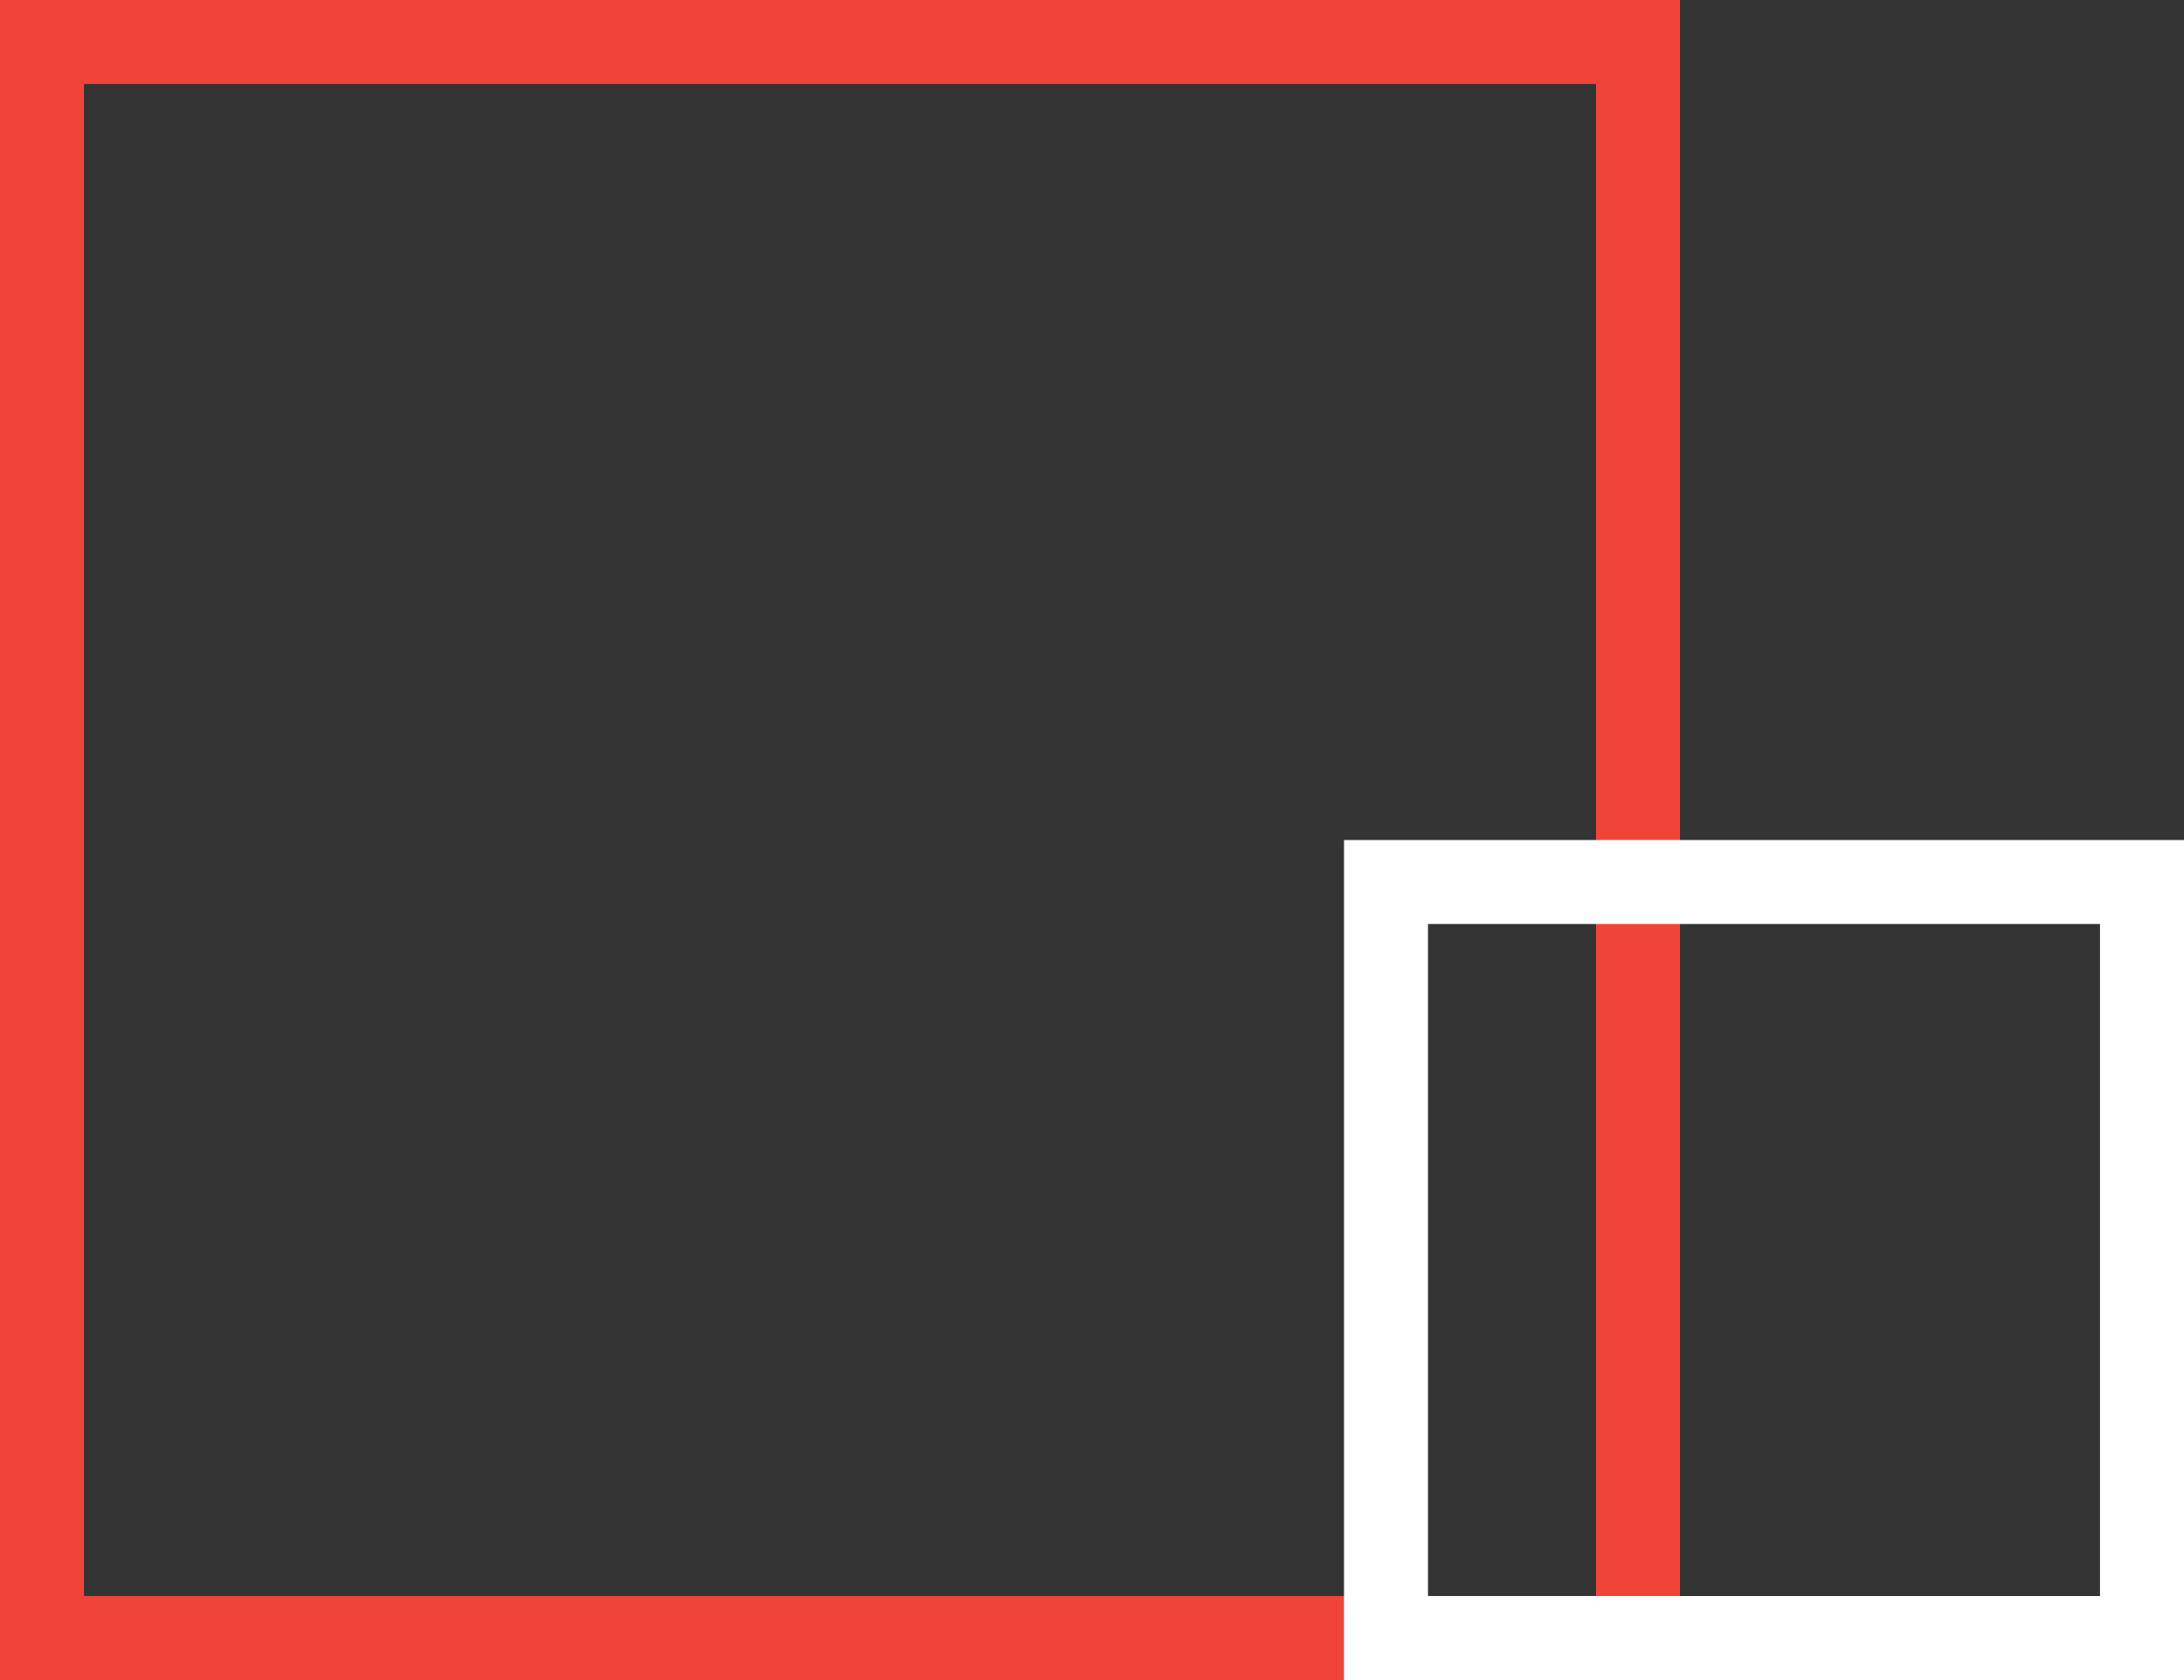
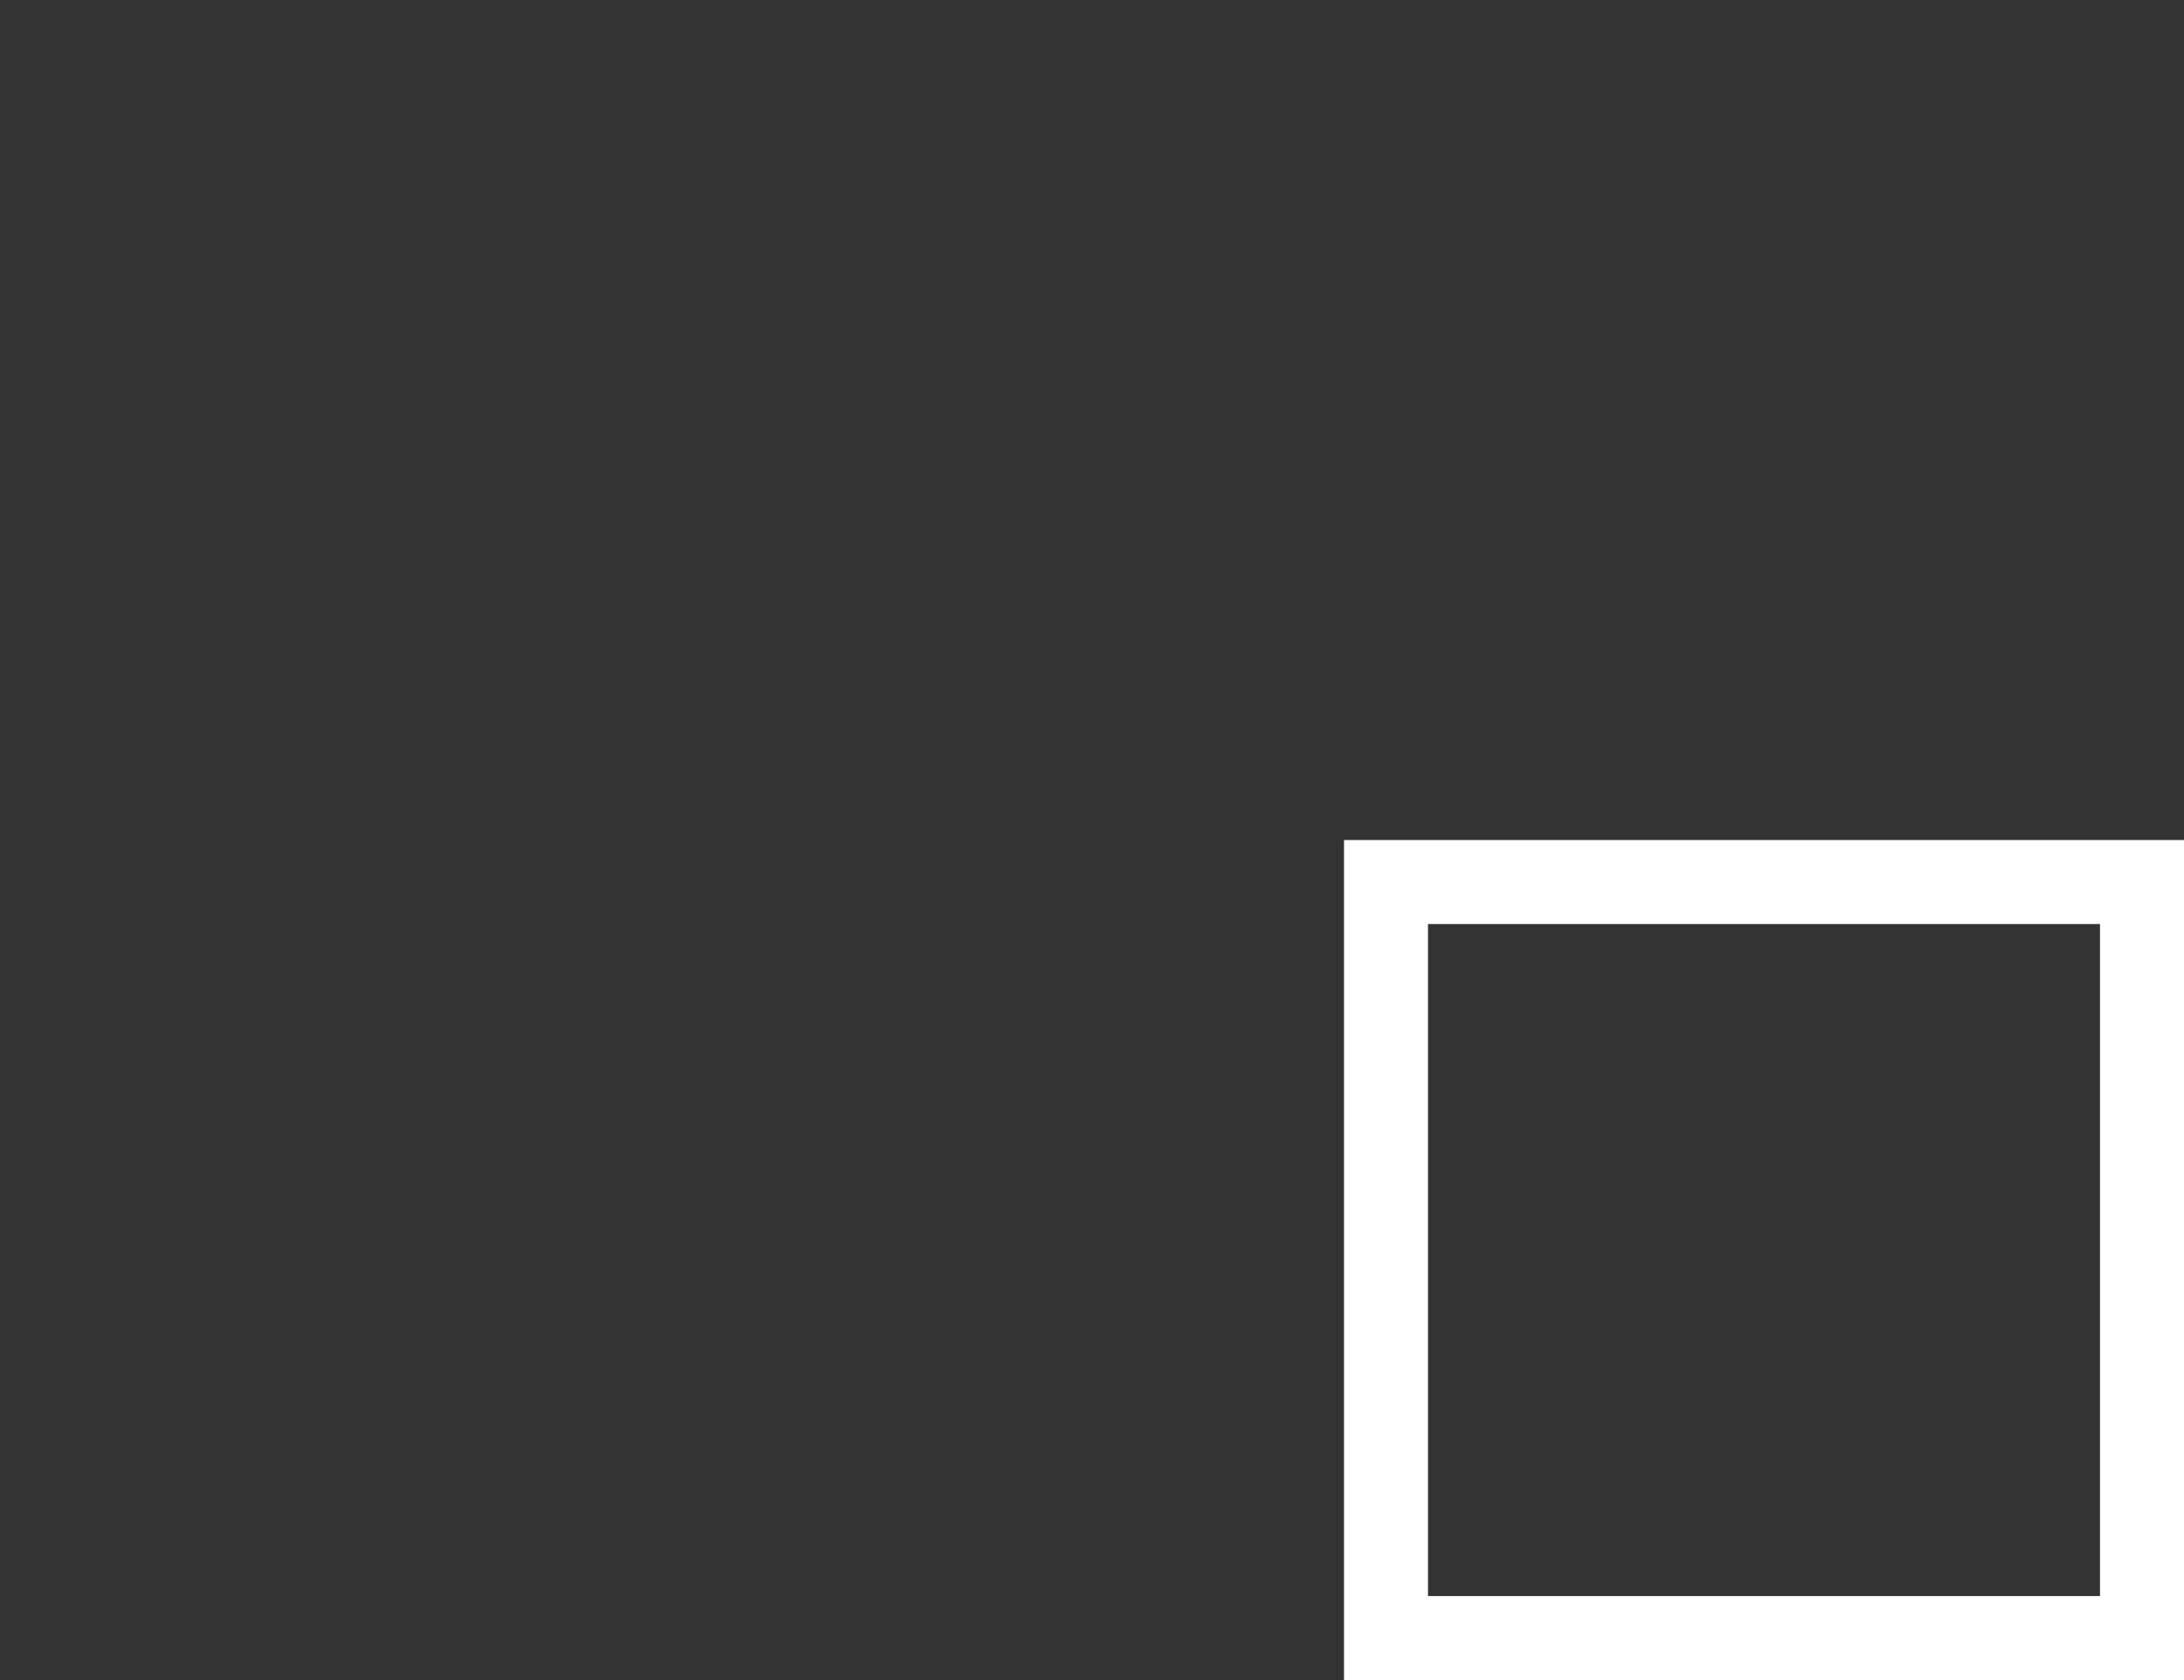
<svg xmlns="http://www.w3.org/2000/svg" viewBox="0 0 156 120" fill="none">
  <rect x="0" y="0" width="156" height="120" fill="#333333" stroke="none" />
-   <path stroke="#F04438" stroke-width="6" d="M3 3h114v114H3z" />
  <path stroke="#fff" stroke-width="6" d="M99 63h54v54H99z" />
</svg>